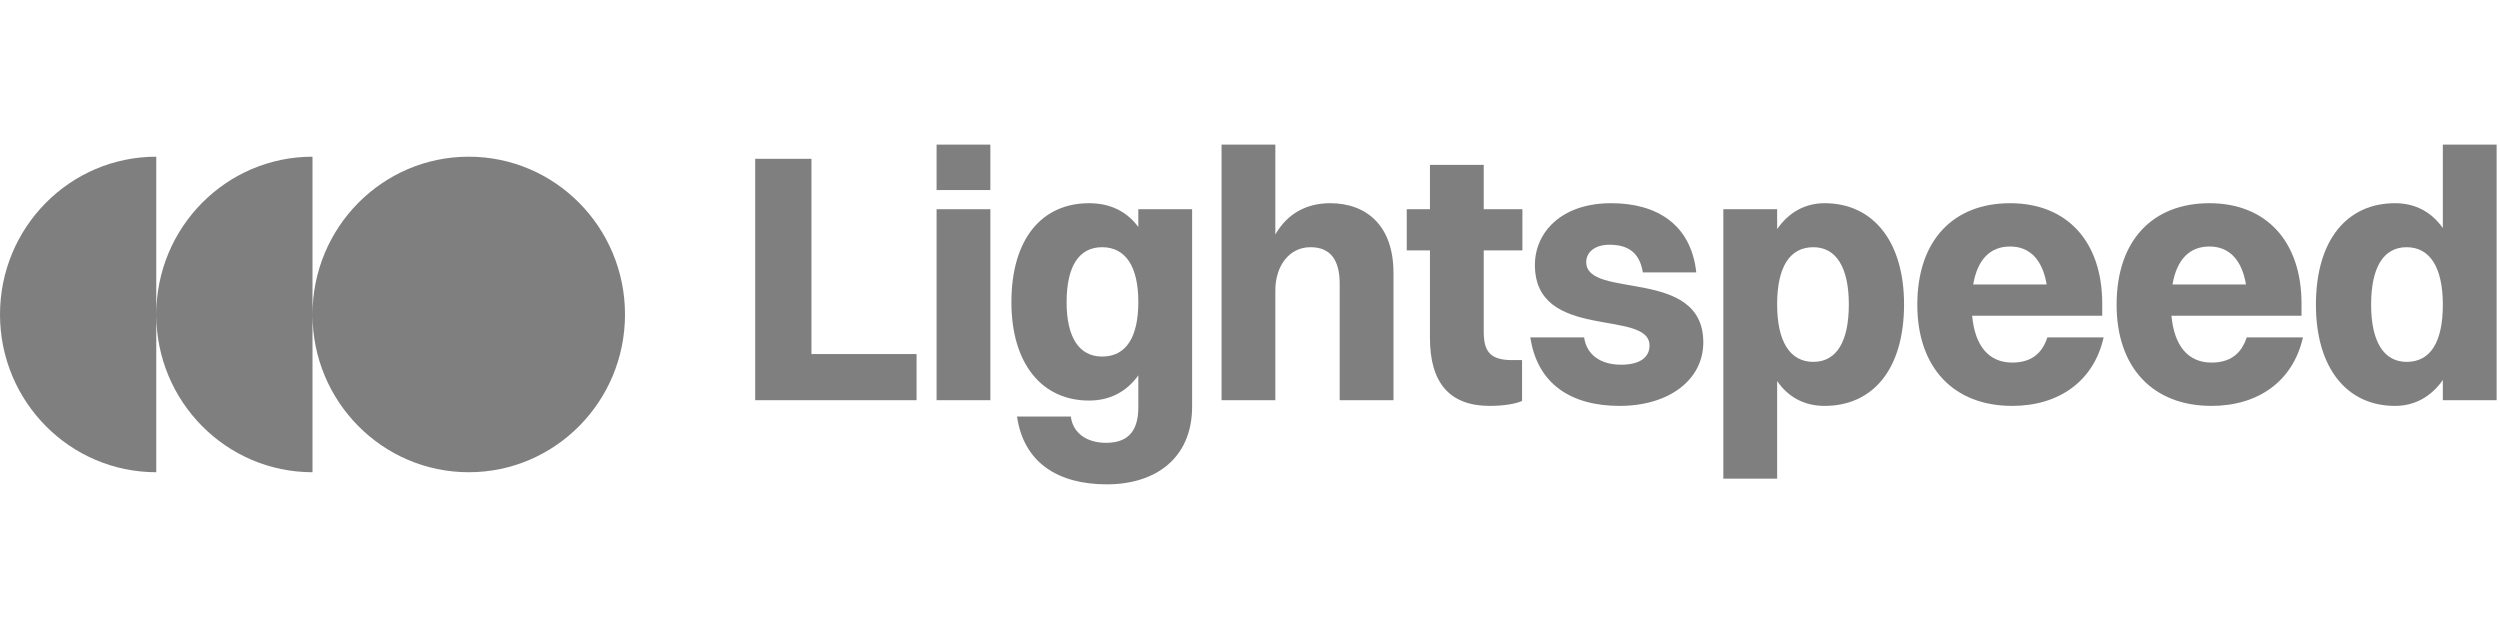
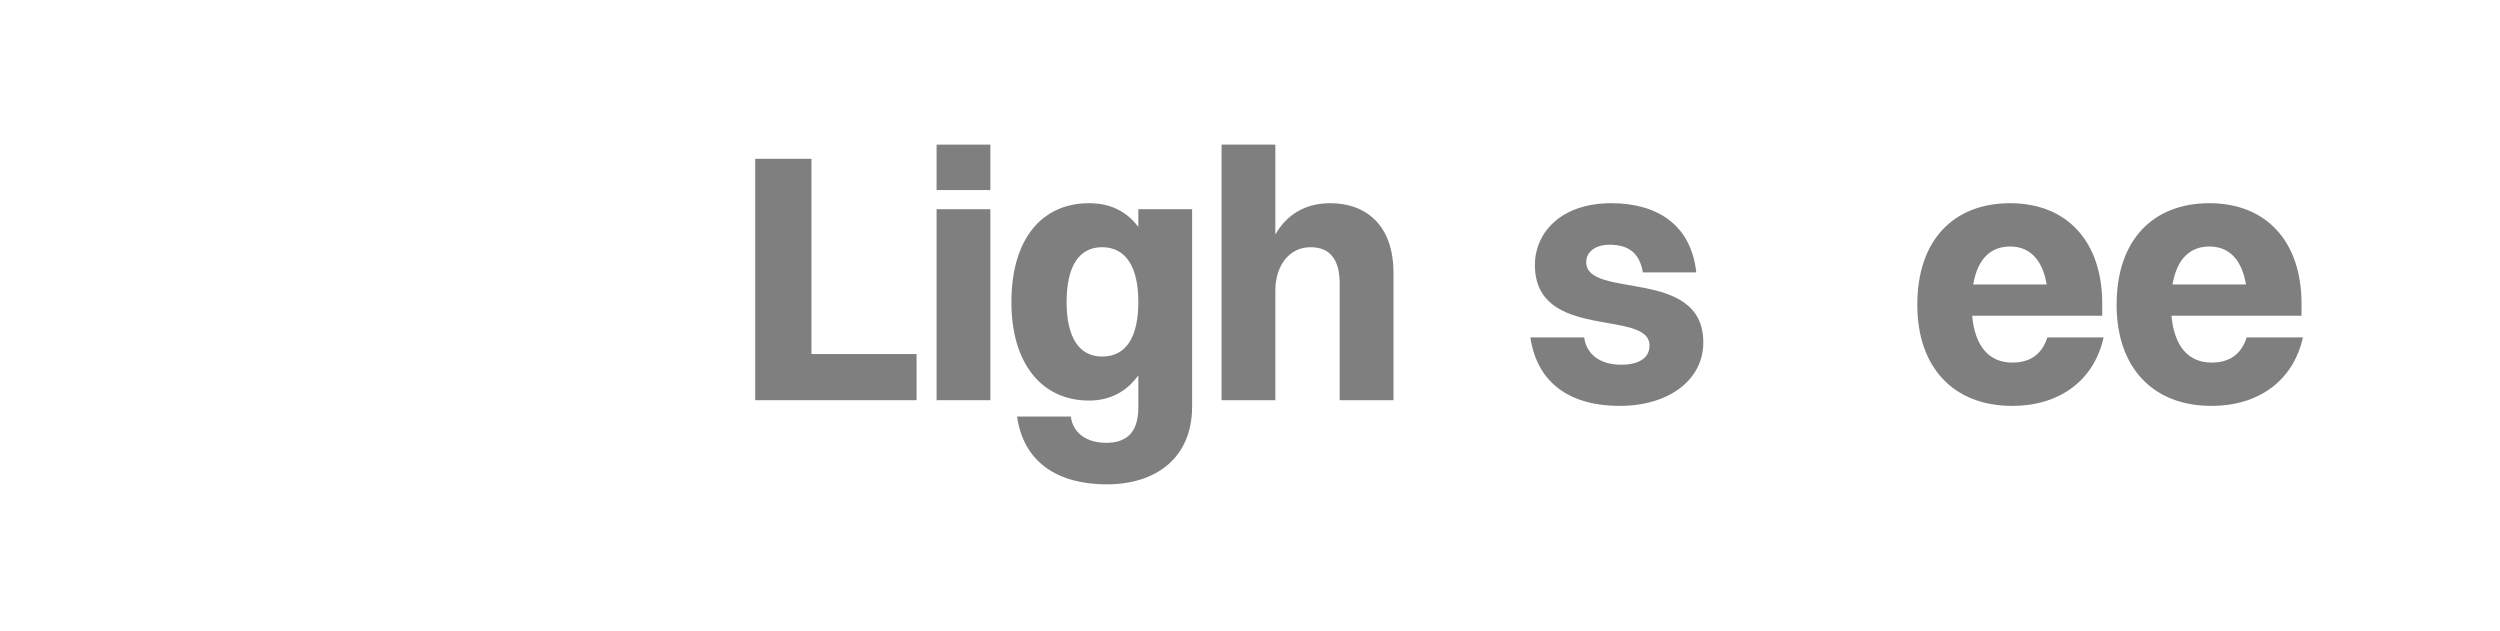
<svg xmlns="http://www.w3.org/2000/svg" width="103" height="26" viewBox="0 0 103 26" fill="none">
  <g style="mix-blend-mode:luminosity" opacity="0.5">
-     <path d="M0 12.956C0 16.546 2.882 19.456 6.438 19.456V12.956C6.438 16.546 9.32 19.456 12.875 19.456V12.956C12.875 16.546 15.757 19.456 19.312 19.456C22.868 19.456 25.75 16.546 25.75 12.956C25.75 9.366 22.868 6.456 19.312 6.456C15.757 6.456 12.875 9.366 12.875 12.956V6.456C9.32 6.456 6.438 9.366 6.438 12.956V6.456C2.882 6.456 0 9.366 0 12.956Z" fill="black" />
    <path d="M31.114 16.488V6.543H33.432V14.587H37.763V16.488H31.114Z" fill="black" />
    <path d="M38.587 7.83V5.958H40.803V7.83H38.587ZM38.587 16.488V8.62H40.803V16.488H38.587Z" fill="black" />
    <path d="M44.871 16.503C42.901 16.503 41.67 14.953 41.67 12.452C41.67 9.834 42.93 8.372 44.871 8.372C45.74 8.372 46.421 8.708 46.899 9.351V8.62H49.115V16.752C49.115 18.858 47.638 19.955 45.596 19.955C43.611 19.955 42.177 19.077 41.902 17.161H44.118C44.205 17.863 44.799 18.244 45.566 18.244C46.363 18.244 46.899 17.878 46.899 16.781V15.465C46.407 16.152 45.711 16.503 44.871 16.503ZM45.407 14.69C46.392 14.69 46.899 13.9 46.899 12.437C46.899 10.989 46.378 10.185 45.407 10.185C44.451 10.185 43.944 10.975 43.944 12.452C43.944 13.885 44.451 14.69 45.407 14.69Z" fill="black" />
    <path d="M50.328 16.488V5.958H52.544V9.659C53.051 8.781 53.848 8.372 54.804 8.372C56.295 8.372 57.411 9.293 57.411 11.238V16.488H55.195V11.691C55.195 10.697 54.804 10.185 53.992 10.185C53.109 10.185 52.544 10.96 52.544 11.969V16.488H50.328Z" fill="black" />
-     <path d="M58.914 13.929V10.317H57.958V8.62H58.914V6.792H61.13V8.62H62.723V10.317H61.13V13.651C61.13 14.412 61.333 14.836 62.289 14.836H62.709V16.518C62.462 16.635 61.97 16.723 61.376 16.723C59.711 16.723 58.914 15.757 58.914 13.929Z" fill="black" />
    <path d="M65.353 10.799C65.353 12.35 70.176 10.989 70.176 14.105C70.176 15.655 68.757 16.723 66.729 16.723C64.759 16.723 63.34 15.845 63.05 13.9H65.266C65.368 14.631 65.961 15.026 66.787 15.026C67.569 15.026 67.96 14.719 67.96 14.236C67.96 12.715 63.238 14.075 63.238 10.916C63.238 9.6 64.296 8.372 66.381 8.372C68.25 8.372 69.669 9.235 69.887 11.223H67.685C67.555 10.419 67.091 10.083 66.309 10.083C65.73 10.083 65.353 10.375 65.353 10.799Z" fill="black" />
-     <path d="M73.218 19.721H71.001V8.62H73.218V9.439C73.696 8.752 74.362 8.372 75.173 8.372C77.186 8.372 78.447 9.966 78.447 12.54C78.447 15.216 77.157 16.723 75.173 16.723C74.347 16.723 73.681 16.372 73.218 15.699V19.721ZM74.71 10.185C73.725 10.185 73.218 11.019 73.218 12.54C73.218 14.061 73.739 14.909 74.71 14.909C75.665 14.909 76.172 14.075 76.172 12.54C76.172 11.019 75.651 10.185 74.71 10.185Z" fill="black" />
    <path d="M86.67 13.9C86.264 15.713 84.816 16.723 82.904 16.723C80.485 16.723 78.993 15.143 78.993 12.554C78.993 9.878 80.499 8.372 82.817 8.372C85.149 8.372 86.612 9.937 86.612 12.511V13.008H81.252C81.368 14.265 81.948 14.938 82.904 14.938C83.628 14.938 84.12 14.617 84.352 13.9H86.67ZM82.817 10.156C81.991 10.156 81.47 10.697 81.296 11.721H84.323C84.149 10.697 83.628 10.156 82.817 10.156Z" fill="black" />
    <path d="M94.881 13.9C94.475 15.713 93.027 16.723 91.115 16.723C88.696 16.723 87.204 15.143 87.204 12.554C87.204 9.878 88.711 8.372 91.028 8.372C93.36 8.372 94.823 9.937 94.823 12.511V13.008H89.464C89.58 14.265 90.159 14.938 91.115 14.938C91.839 14.938 92.332 14.617 92.564 13.9H94.881ZM91.028 10.156C90.203 10.156 89.681 10.697 89.507 11.721H92.535C92.361 10.697 91.839 10.156 91.028 10.156Z" fill="black" />
-     <path d="M98.675 16.723C96.676 16.723 95.416 15.143 95.416 12.554C95.416 9.878 96.705 8.372 98.675 8.372C99.5 8.372 100.167 8.723 100.645 9.395V5.958H102.861V16.488H100.645V15.655C100.167 16.342 99.486 16.723 98.675 16.723ZM99.153 14.909C100.138 14.909 100.645 14.09 100.645 12.554C100.645 11.033 100.123 10.185 99.153 10.185C98.197 10.185 97.69 11.019 97.69 12.554C97.69 14.075 98.211 14.909 99.153 14.909Z" fill="black" />
  </g>
</svg>